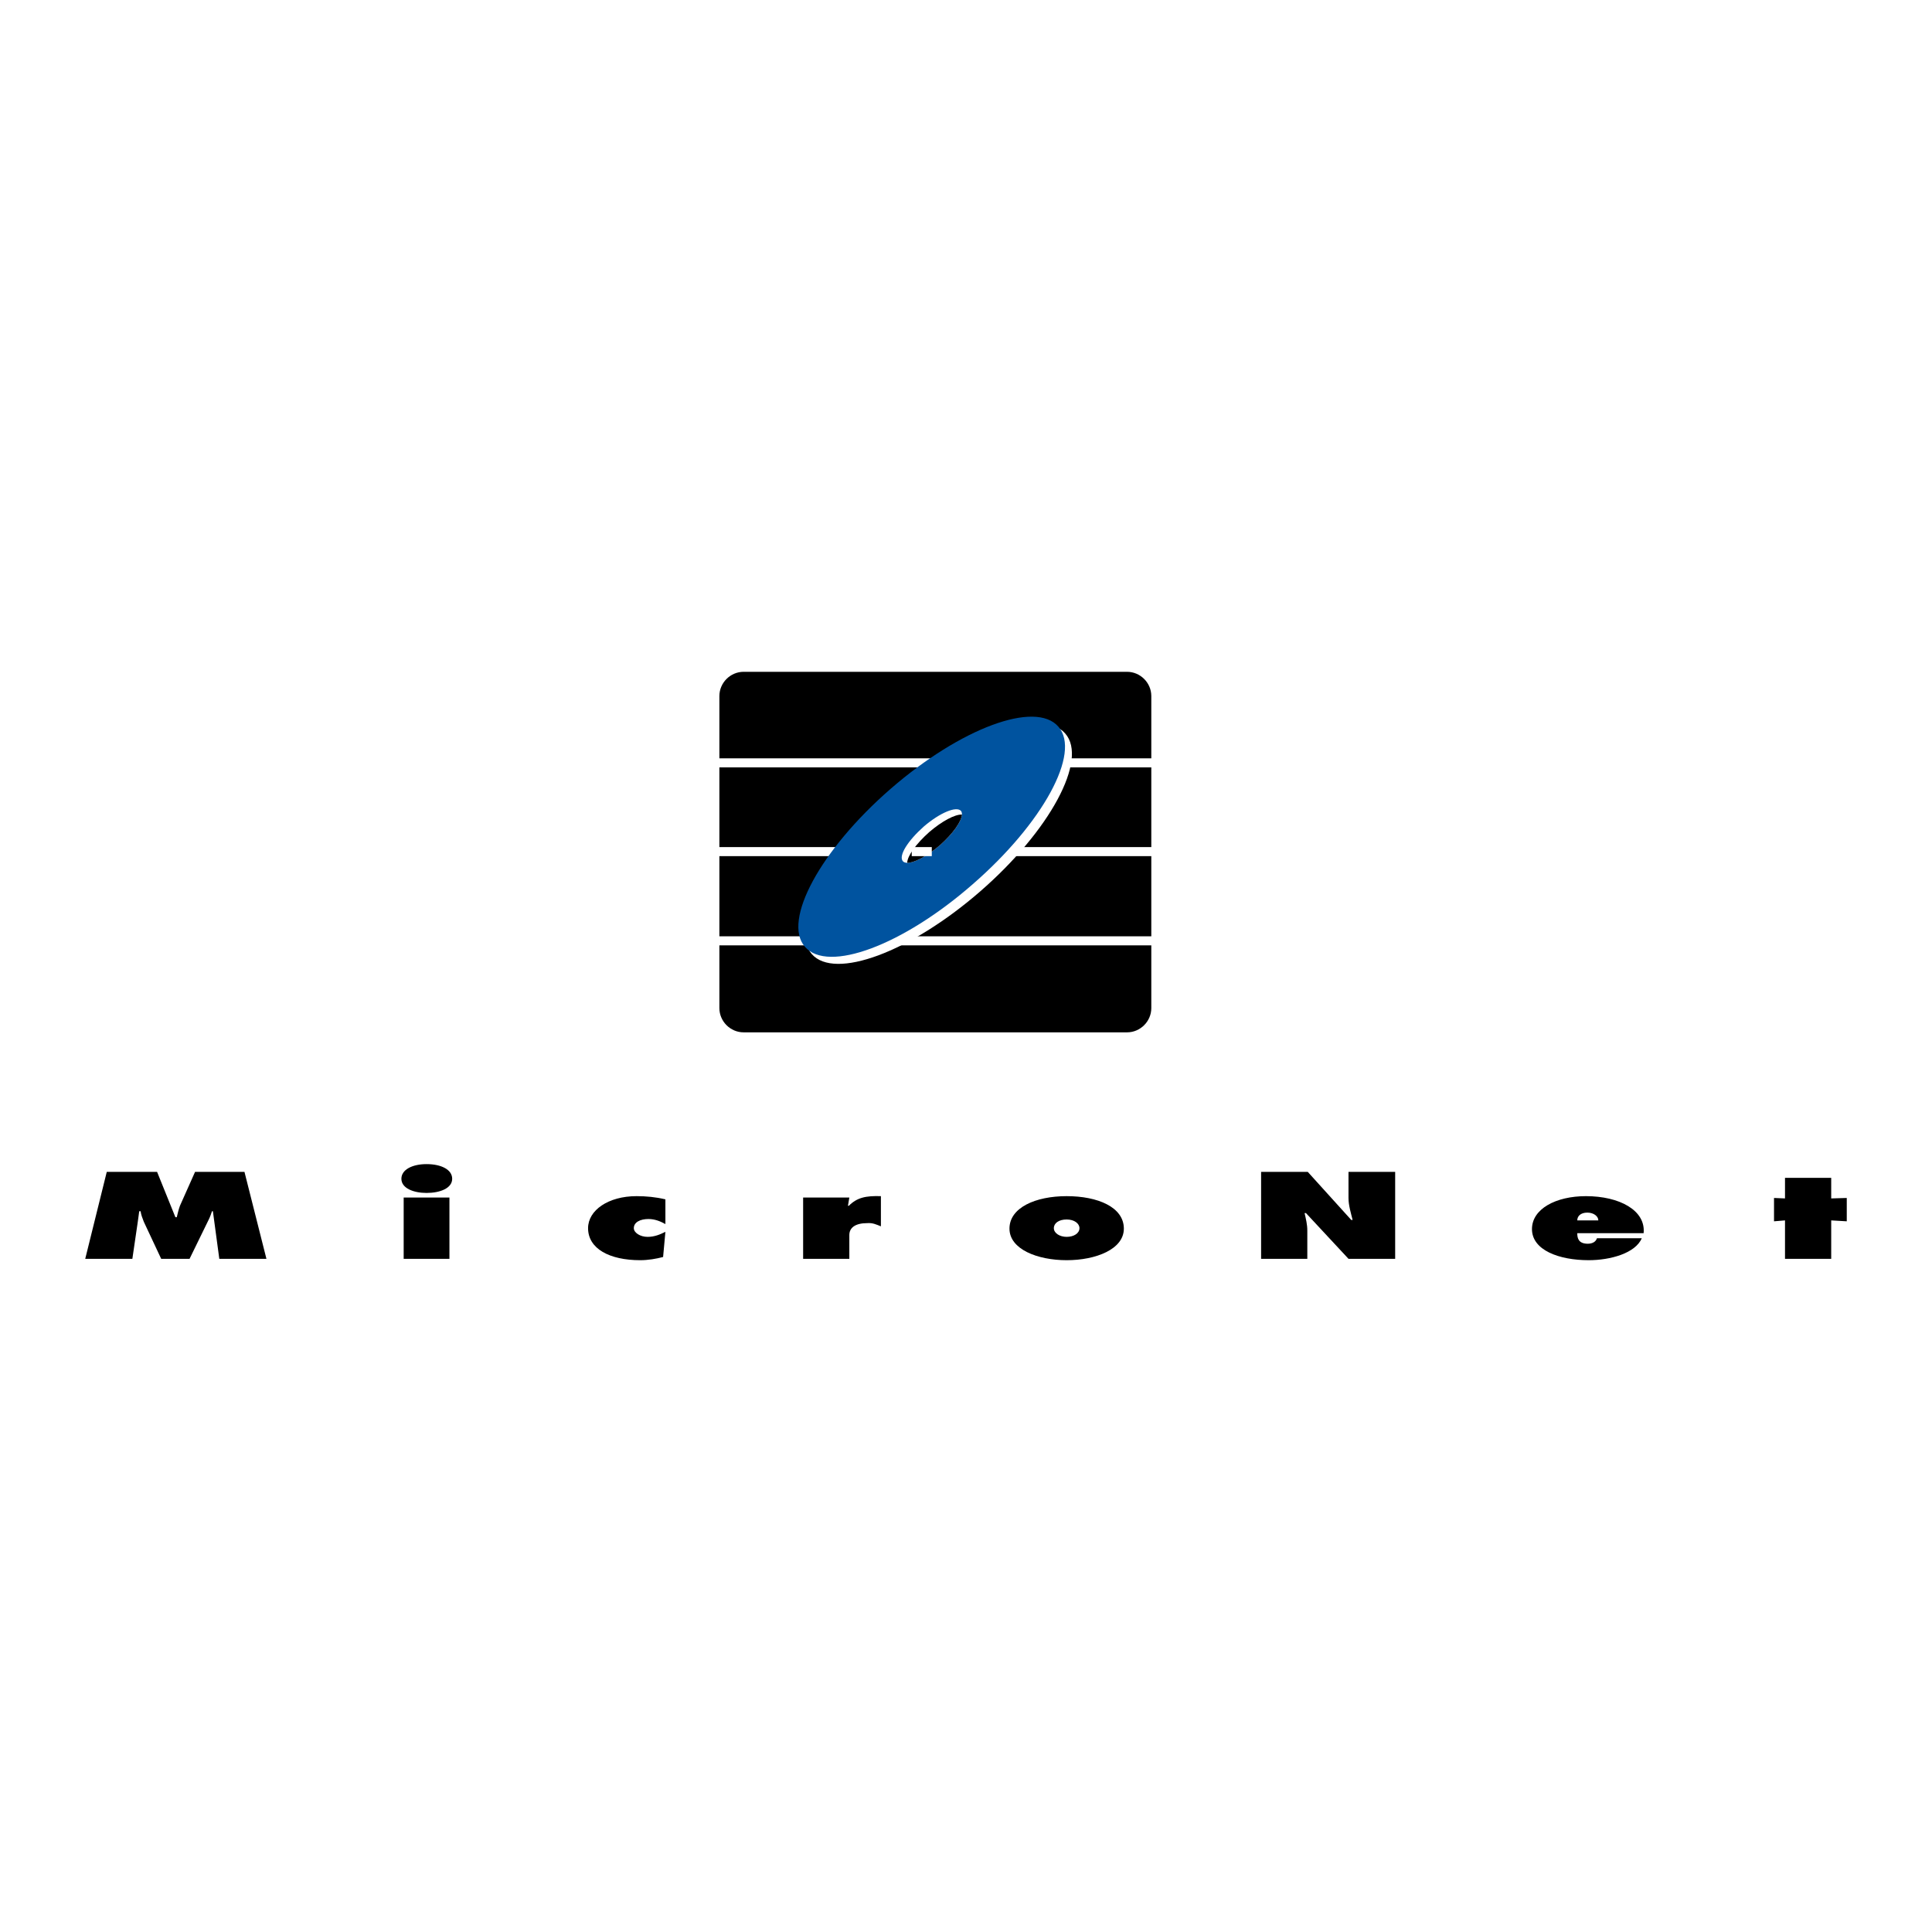
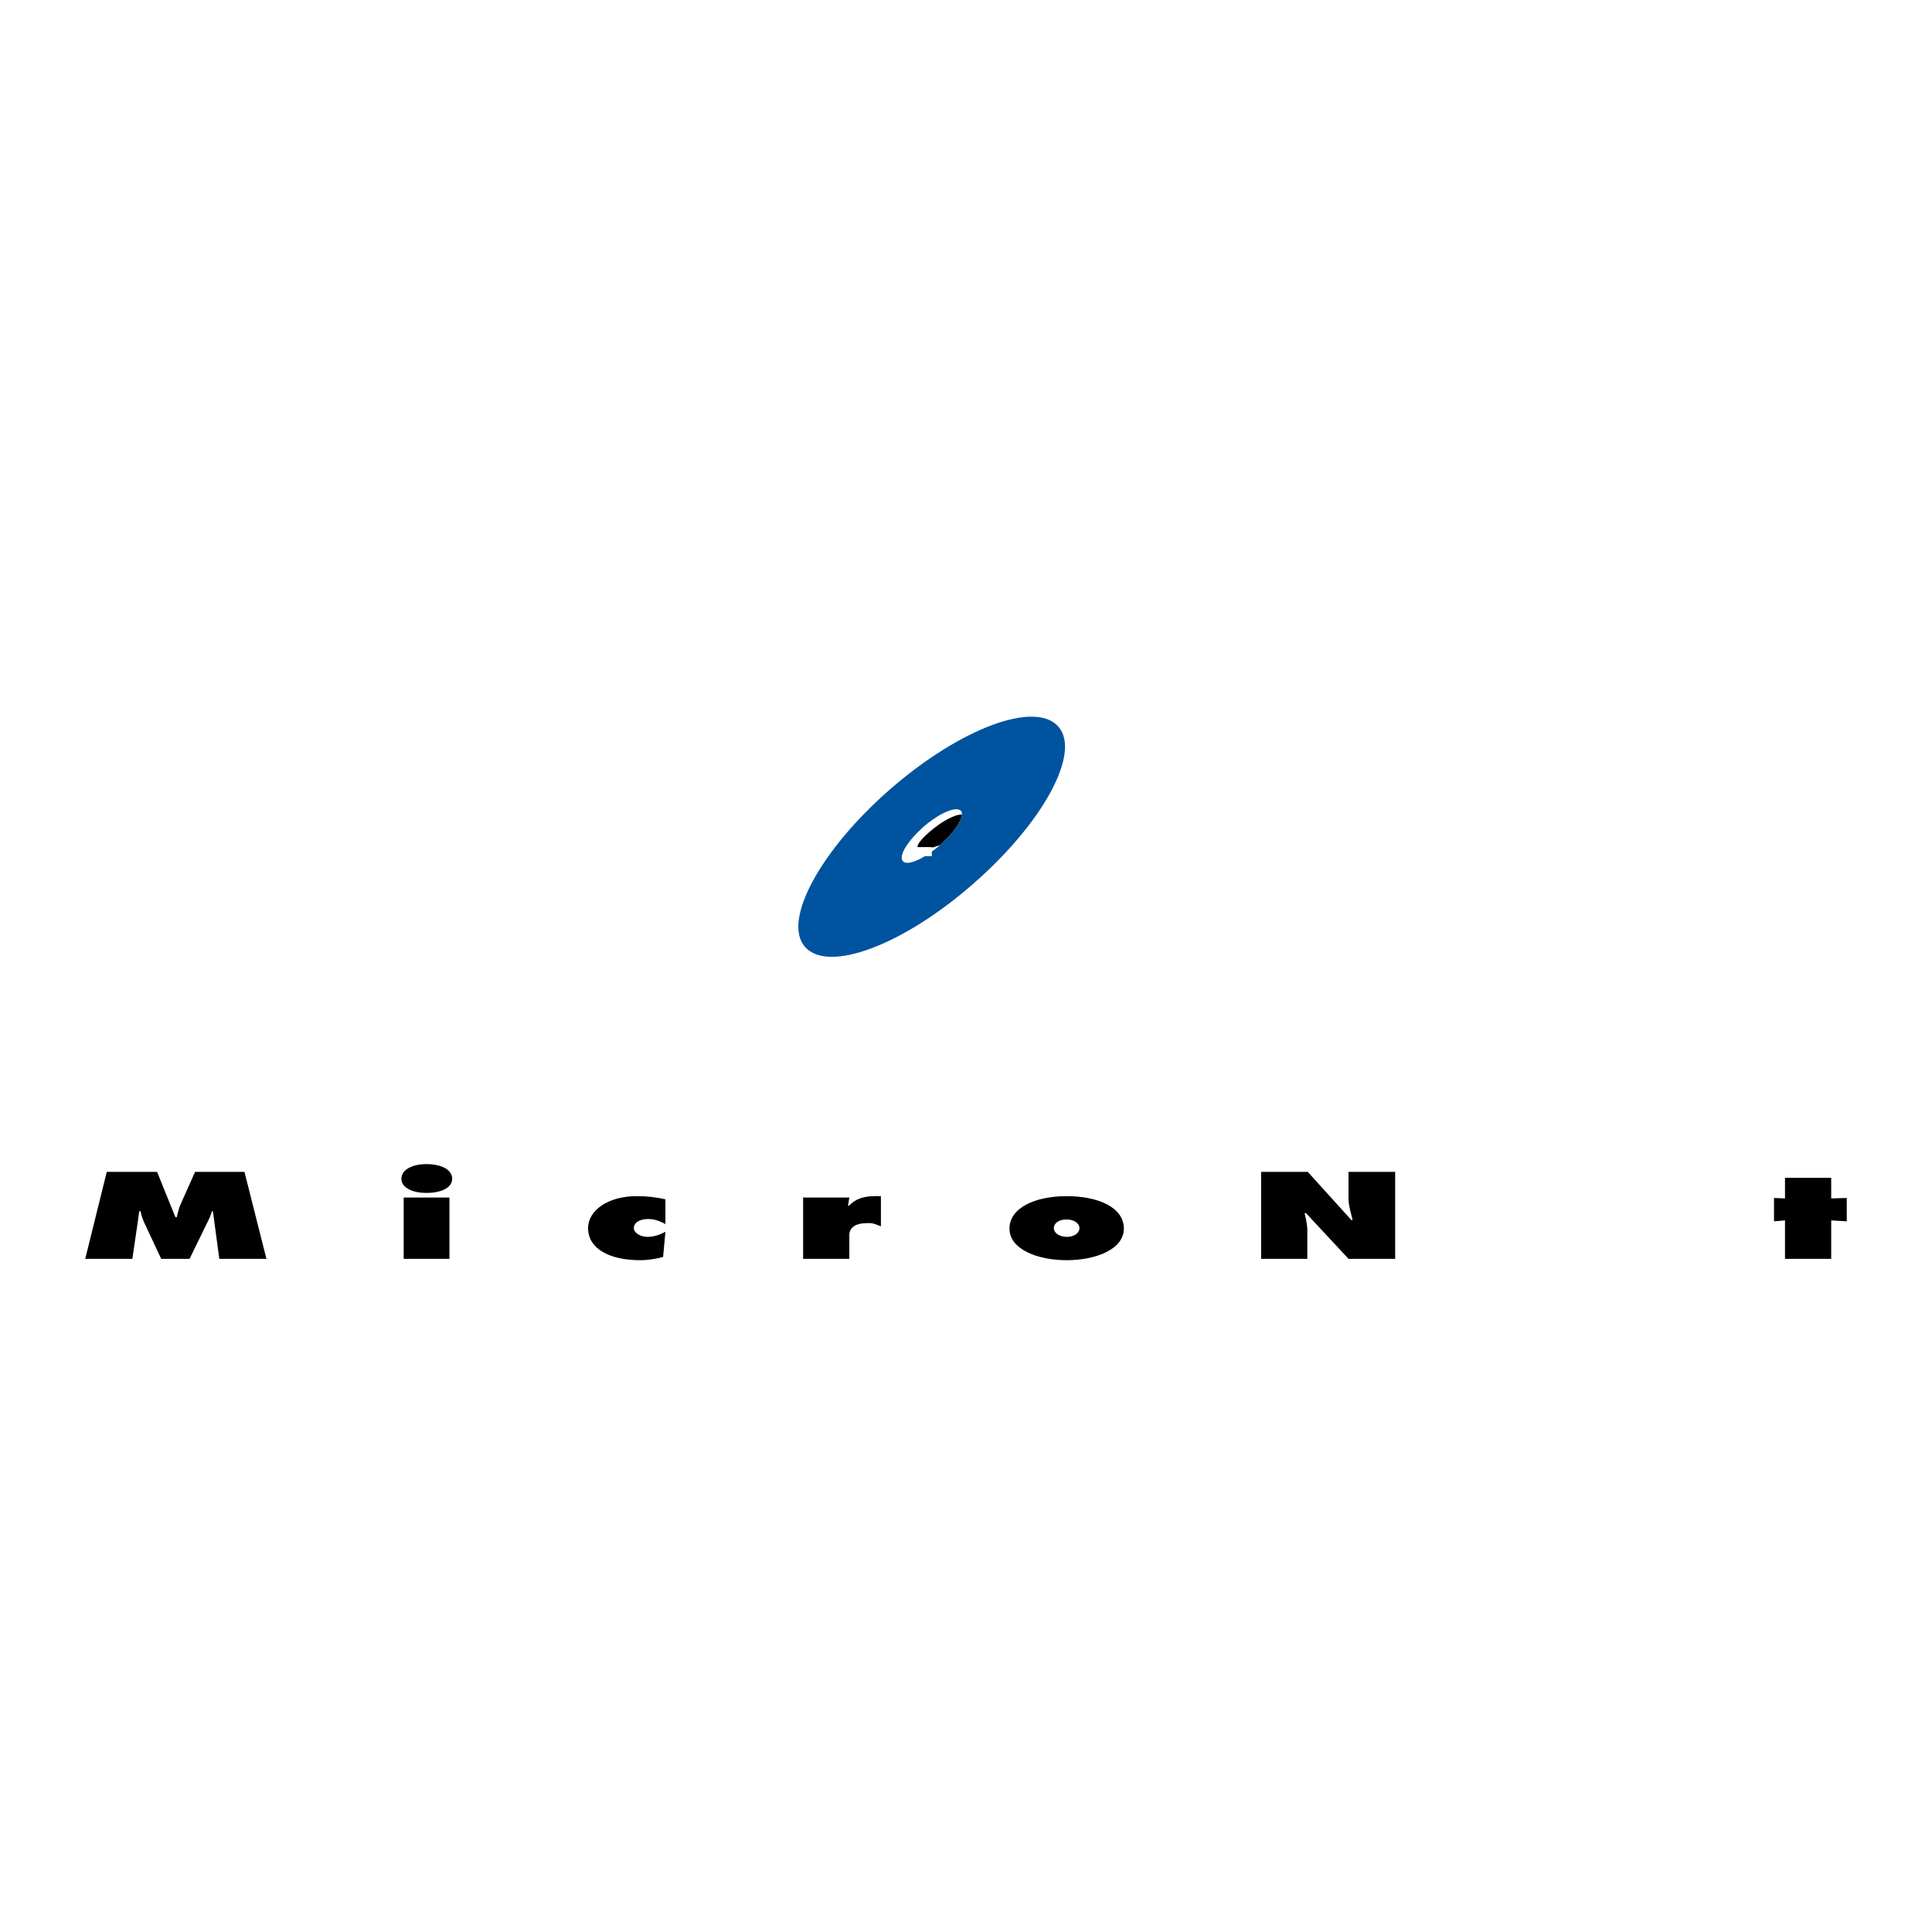
<svg xmlns="http://www.w3.org/2000/svg" version="1.0" id="Layer_1" x="0px" y="0px" width="192.756px" height="192.756px" viewBox="0 0 192.756 192.756" enable-background="new 0 0 192.756 192.756" xml:space="preserve">
  <g>
    <polygon fill-rule="evenodd" clip-rule="evenodd" fill="#FFFFFF" points="0,0 192.756,0 192.756,192.756 0,192.756 0,0  " />
-     <path fill-rule="evenodd" clip-rule="evenodd" d="M74.192,67.026h38.254c1.324,0,2.42,1.095,2.42,2.419v31.133   c0,1.323-1.096,2.419-2.42,2.419H74.192c-1.324,0-2.419-1.096-2.419-2.419V69.445C71.773,68.121,72.869,67.026,74.192,67.026   L74.192,67.026z" />
-     <path fill="none" stroke="#FFFFFF" stroke-width="0.903" stroke-miterlimit="2.613" d="M71.271,76.11h44.736 M71.271,84.966   h44.736 M71.271,93.867h44.736" />
    <path fill-rule="evenodd" clip-rule="evenodd" fill="#FFFFFF" d="M89.531,79.442c6.984-6.072,14.47-8.902,16.752-6.254   c2.283,2.602-1.506,9.677-8.49,15.749s-14.516,8.856-16.799,6.254C78.712,92.543,82.546,85.514,89.531,79.442L89.531,79.442z" />
    <path fill-rule="evenodd" clip-rule="evenodd" fill="#00539F" d="M88.846,78.712c6.984-6.071,14.47-8.856,16.752-6.208   c2.283,2.602-1.552,9.632-8.536,15.703c-6.984,6.117-14.471,8.902-16.753,6.254C78.027,91.858,81.862,84.783,88.846,78.712   L88.846,78.712z" />
    <path fill-rule="evenodd" clip-rule="evenodd" fill="#FFFFFF" d="M92.178,82.455c1.598-1.37,3.241-2.054,3.698-1.552   c0.411,0.502-0.502,2.009-2.1,3.424c-1.598,1.37-3.241,2.1-3.697,1.598C89.622,85.376,90.581,83.87,92.178,82.455L92.178,82.455z" />
-     <path fill-rule="evenodd" clip-rule="evenodd" d="M92.726,83.003c1.265-1.084,2.558-1.768,3.246-1.733   c-0.04,0.68-0.888,1.898-2.196,3.057c-1.262,1.082-2.552,1.765-3.264,1.757C90.519,85.408,91.404,84.174,92.726,83.003   L92.726,83.003z" />
+     <path fill-rule="evenodd" clip-rule="evenodd" d="M92.726,83.003c1.265-1.084,2.558-1.768,3.246-1.733   c-0.04,0.68-0.888,1.898-2.196,3.057C90.519,85.408,91.404,84.174,92.726,83.003   L92.726,83.003z" />
    <line fill="none" stroke="#FFFFFF" stroke-width="0.903" stroke-miterlimit="2.613" x1="90.963" y1="84.966" x2="92.964" y2="84.966" />
    <path fill-rule="evenodd" clip-rule="evenodd" d="M8.504,125.593h4.702l0.548-3.743c0.046-0.319,0.091-0.685,0.137-1.004h0.137   c0.046,0.365,0.183,0.685,0.32,1.05l1.734,3.697h2.831l1.917-3.925c0.137-0.274,0.229-0.549,0.32-0.822h0.091l0.639,4.747h4.702   l-2.191-8.673h-4.93l-1.506,3.378c-0.137,0.365-0.228,0.776-0.319,1.142h-0.137l-1.826-4.52h-5.021L8.504,125.593L8.504,125.593z" />
    <path fill-rule="evenodd" clip-rule="evenodd" d="M40.275,125.593h4.565v-6.116h-4.565V125.593L40.275,125.593z M42.558,116.144   c-1.415,0-2.511,0.548-2.511,1.461c0,0.959,1.232,1.415,2.511,1.415c1.324,0,2.556-0.456,2.556-1.415   C45.114,116.691,44.019,116.144,42.558,116.144L42.558,116.144z" />
    <path fill-rule="evenodd" clip-rule="evenodd" d="M66.387,119.659c-0.958-0.229-1.917-0.319-2.876-0.319   c-2.83,0-4.839,1.415-4.839,3.194c0,2.055,2.146,3.196,5.204,3.196c0.776,0,1.598-0.138,2.282-0.32l0.229-2.51   c-0.548,0.273-1.096,0.502-1.78,0.502c-0.73,0-1.37-0.411-1.37-0.868c0-0.593,0.639-0.913,1.461-0.913   c0.639,0,1.187,0.229,1.689,0.503V119.659L66.387,119.659z" />
    <path fill-rule="evenodd" clip-rule="evenodd" d="M87.887,119.34c-1.506-0.046-2.374,0.137-3.195,0.958h-0.091l0.137-0.821h-4.61   v6.116h4.61v-2.373c0-0.73,0.594-1.188,1.781-1.188c0.547-0.045,0.913,0.138,1.369,0.319V119.34L87.887,119.34z" />
    <path fill-rule="evenodd" clip-rule="evenodd" d="M106.421,119.34c-3.104,0-5.706,1.141-5.706,3.24c0,2.055,2.784,3.15,5.706,3.15   c2.921,0,5.706-1.096,5.706-3.15C112.127,120.435,109.524,119.34,106.421,119.34L106.421,119.34z M106.421,121.668   c0.775,0,1.278,0.41,1.278,0.866c0,0.503-0.548,0.868-1.278,0.868c-0.685,0-1.278-0.365-1.278-0.868   C105.143,122.032,105.645,121.668,106.421,121.668L106.421,121.668z" />
    <path fill-rule="evenodd" clip-rule="evenodd" d="M125.821,125.593h4.61v-2.83c0-0.593-0.137-1.142-0.273-1.734h0.137l4.245,4.564   h4.656v-8.673h-4.656v2.602c0,0.73,0.229,1.461,0.411,2.191h-0.137l-4.337-4.793h-4.656V125.593L125.821,125.593z" />
-     <path fill-rule="evenodd" clip-rule="evenodd" d="M163.984,123.037c0.228-2.282-2.42-3.697-5.752-3.697   c-3.014,0-5.387,1.277-5.387,3.286c0,2.1,2.693,3.104,5.66,3.104c2.146,0,4.656-0.686,5.296-2.191h-4.474   c-0.092,0.319-0.411,0.548-0.913,0.548c-0.959,0-1.05-0.594-1.05-1.05H163.984L163.984,123.037z M157.365,121.759   c0-0.411,0.319-0.776,1.004-0.776c0.639,0,1.096,0.365,1.096,0.776H157.365L157.365,121.759z" />
    <polygon fill-rule="evenodd" clip-rule="evenodd" points="182.7,117.514 178.09,117.514 178.09,119.567 176.994,119.521    176.994,121.85 178.09,121.759 178.09,125.593 182.7,125.593 182.7,121.759 184.252,121.85 184.252,119.521 182.7,119.567    182.7,117.514  " />
  </g>
</svg>